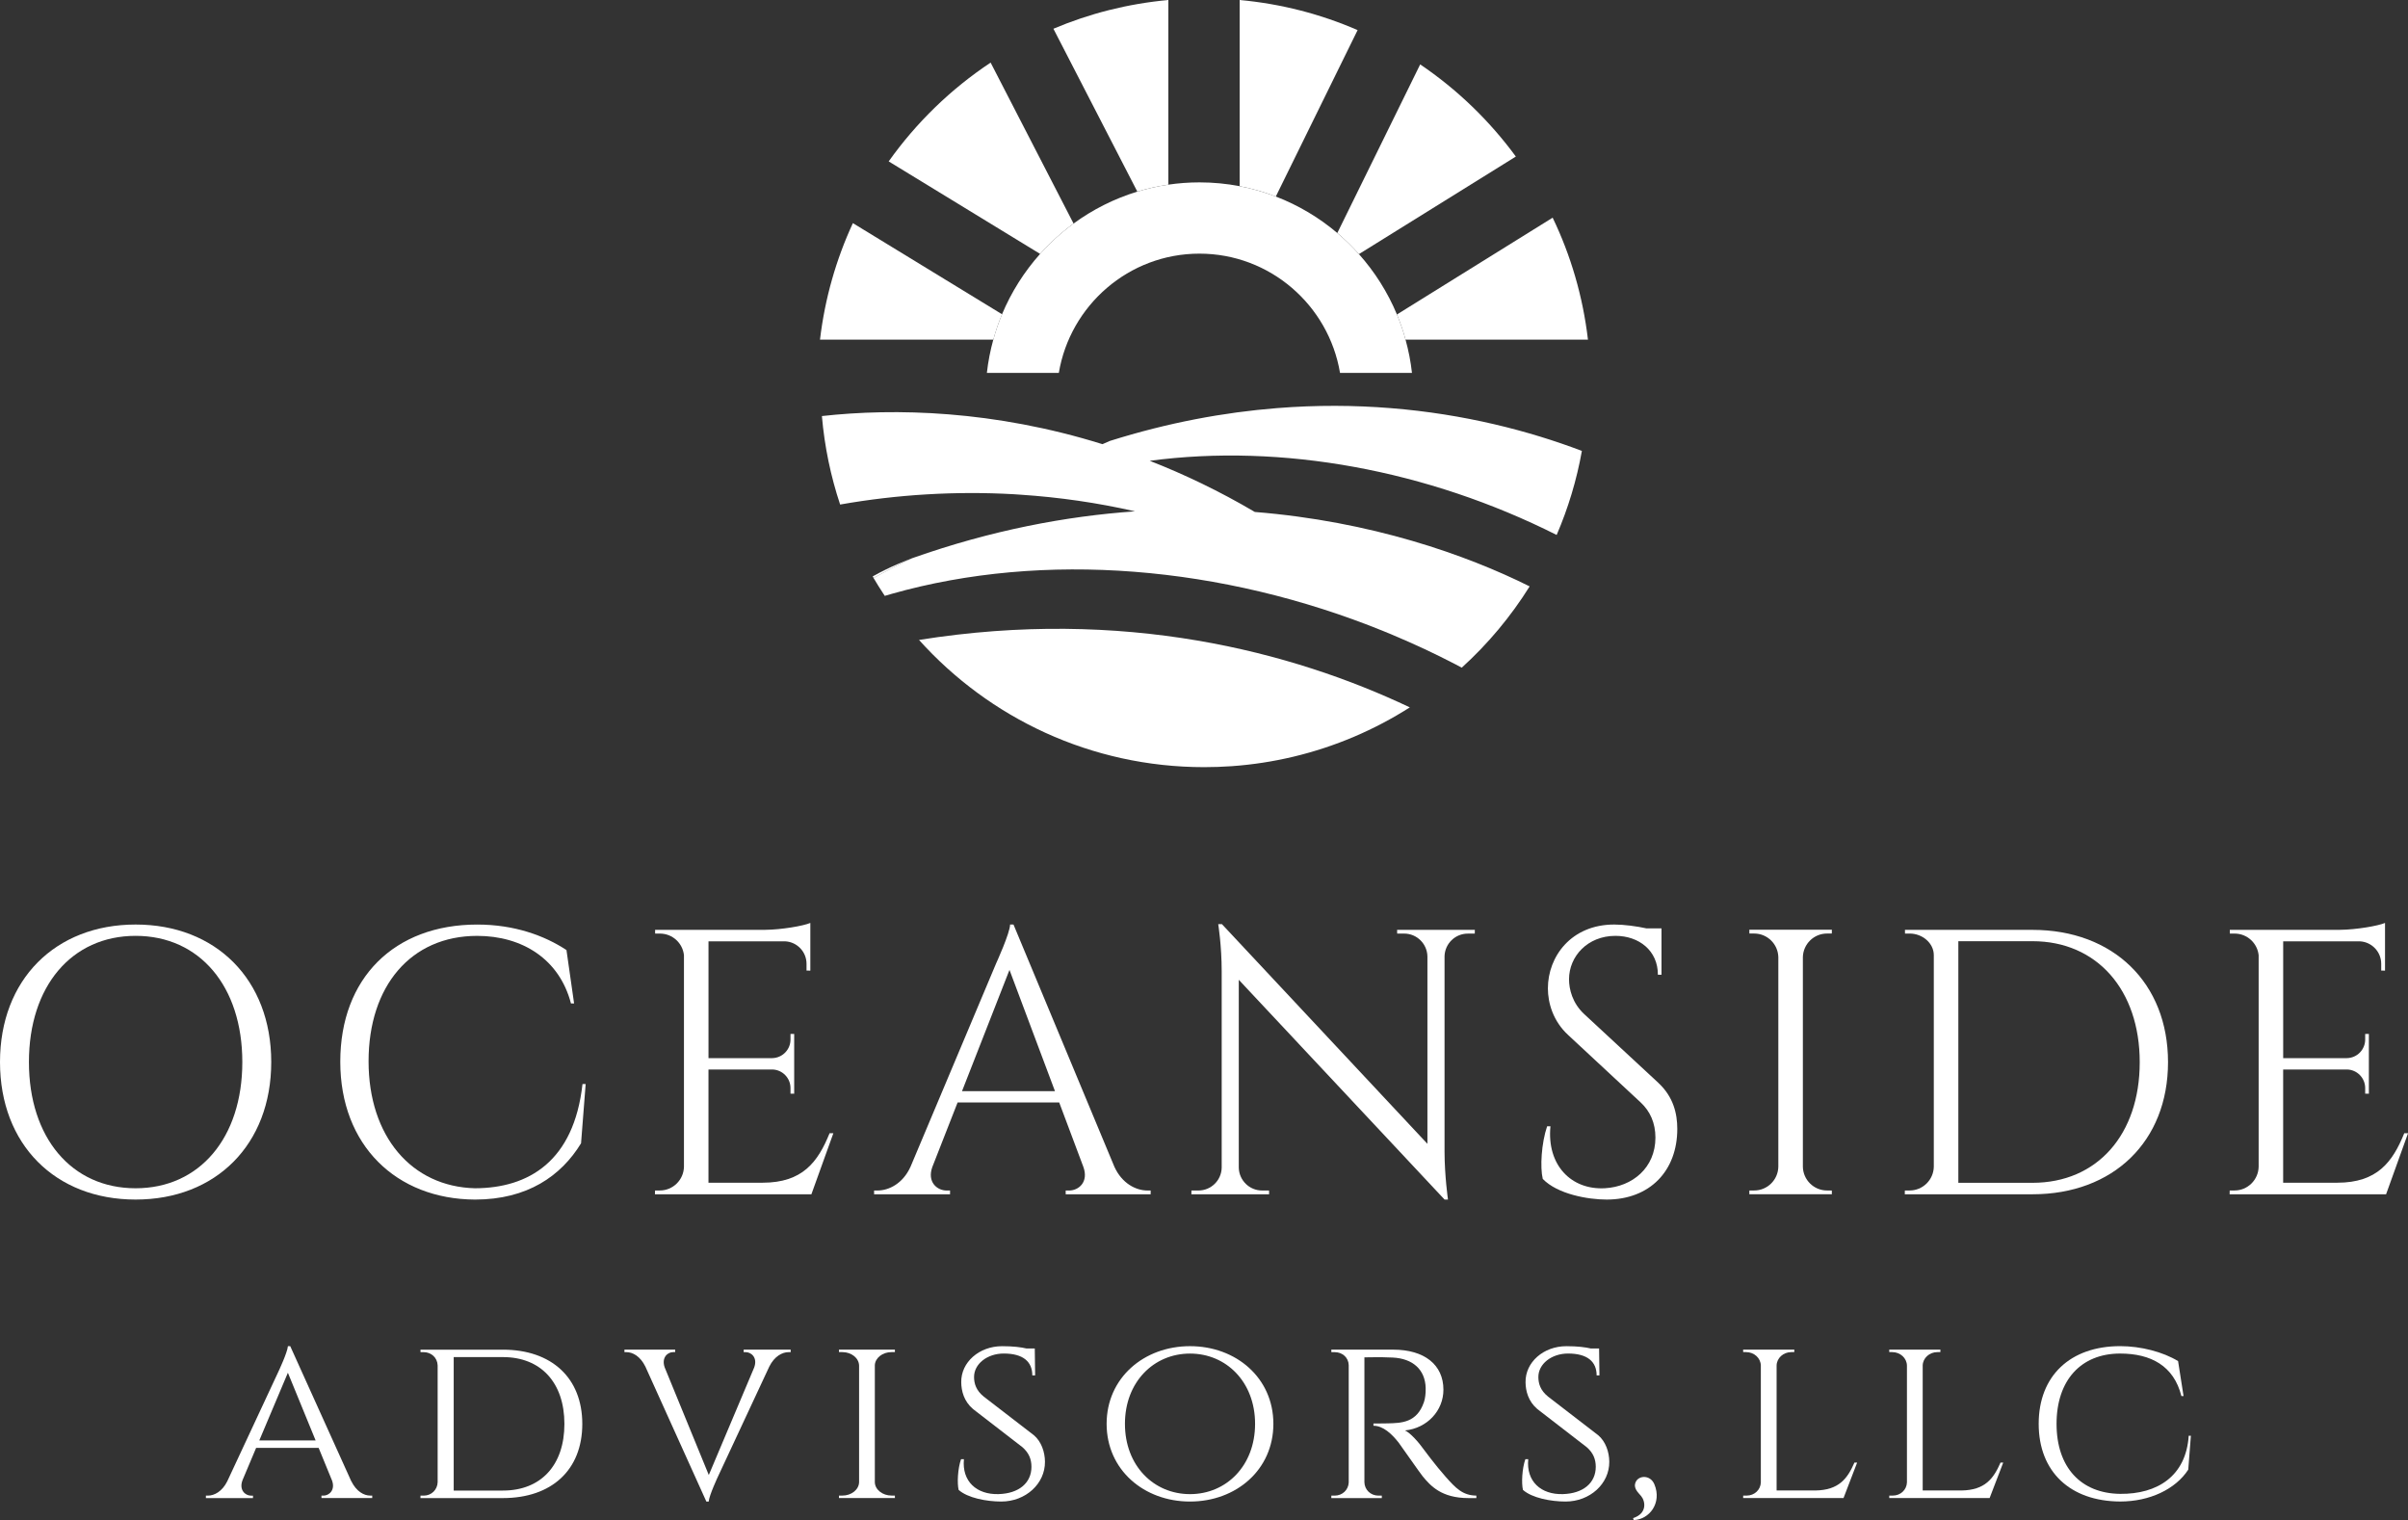
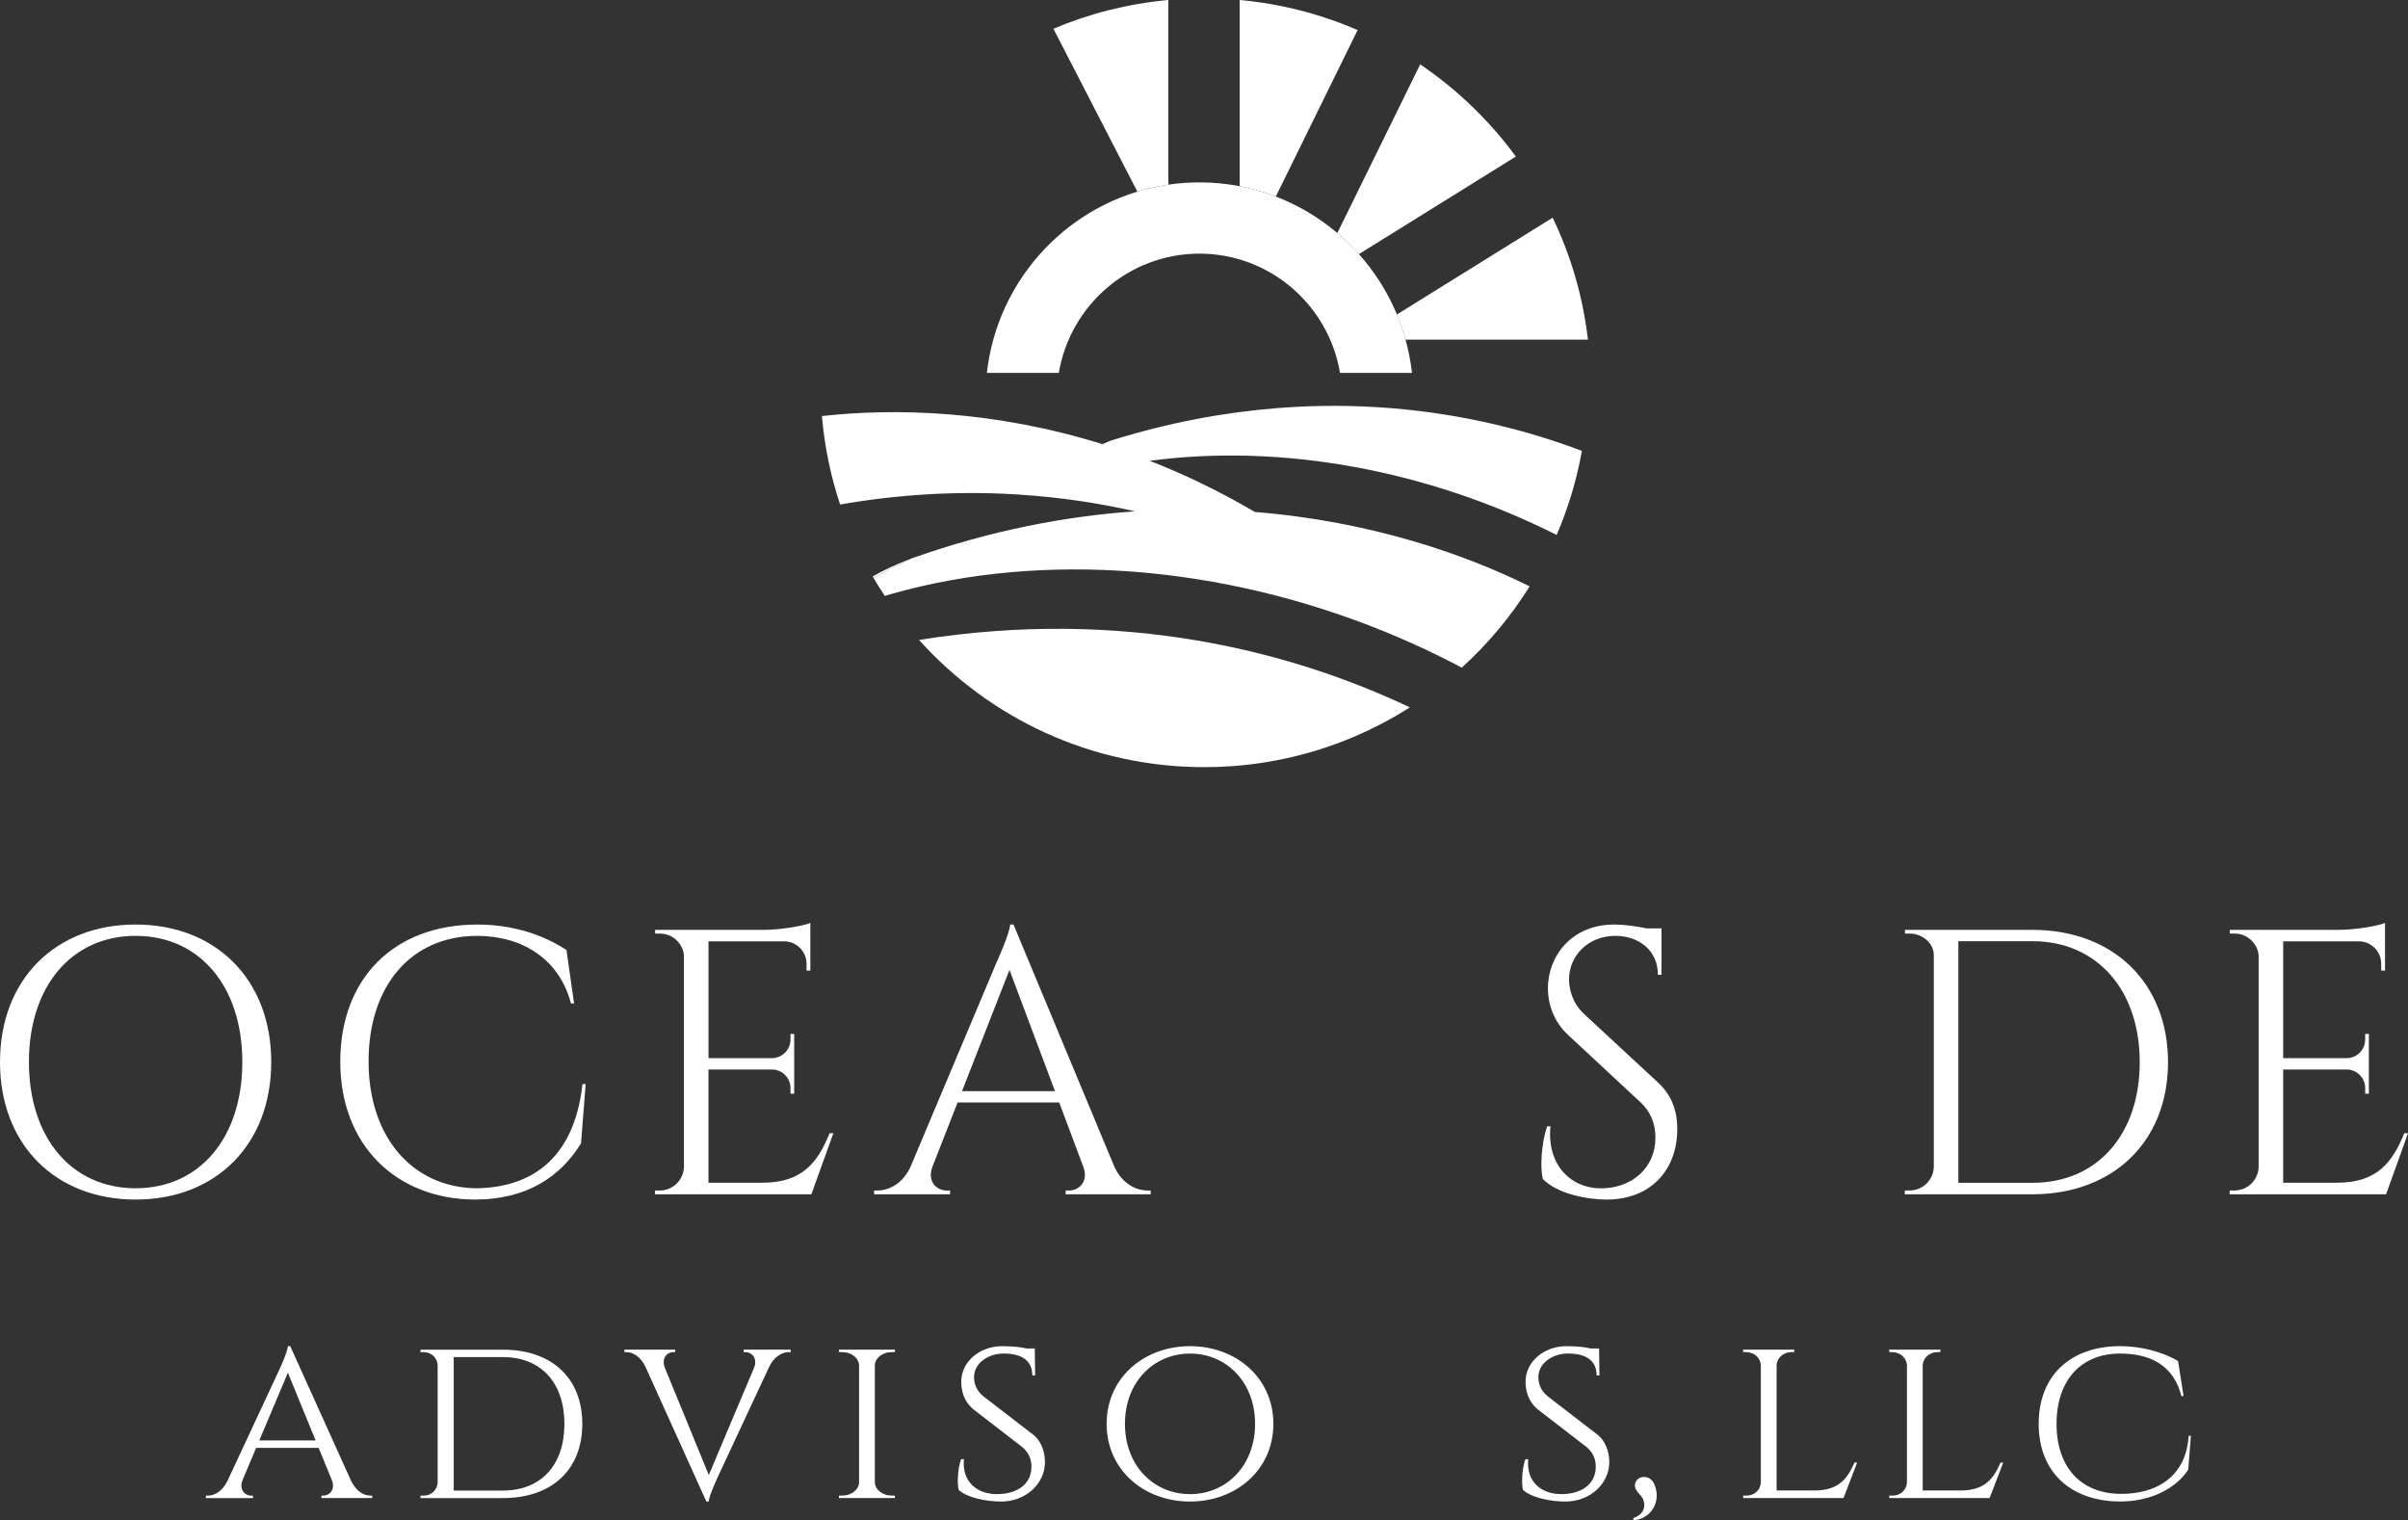
<svg xmlns="http://www.w3.org/2000/svg" width="301" height="190" viewBox="0 0 301 190" fill="none">
  <rect x="0" y="0" width="301" height="190" fill="#333333" stroke="none" />
  <g clip-path="url(#clip0_272_1687)">
    <path d="M169.7 3.762C165.111 1.771 160.154 0.474 154.957 0V23.27C156.515 23.568 158.024 24.006 159.477 24.564L169.7 3.765V3.762Z" fill="white" />
-     <path d="M106.61 27.891C104.519 32.41 103.109 37.306 102.5 42.452H124.167C124.465 41.366 124.829 40.307 125.257 39.282L106.61 27.891Z" fill="white" />
-     <path d="M134.196 27.945L123.828 7.825C118.86 11.122 114.539 15.318 111.086 20.174L130.017 31.737C131.273 30.331 132.671 29.058 134.196 27.945Z" fill="white" />
    <path d="M169.867 31.761L189.481 19.568C186.185 15.077 182.142 11.173 177.523 8.051L167.164 29.125C168.125 29.939 169.029 30.82 169.867 31.761Z" fill="white" />
    <path d="M146.045 0C140.992 0.462 136.159 1.695 131.676 3.593L142.167 23.951C143.424 23.568 144.719 23.273 146.045 23.08V0Z" fill="white" />
    <path d="M198.503 42.452H198.5C198.5 42.452 198.5 42.458 198.5 42.464H198.503C198.503 42.464 198.503 42.458 198.503 42.452Z" fill="white" />
    <path d="M174.617 39.308C175.039 40.325 175.398 41.375 175.696 42.452H198.495C197.86 37.049 196.347 31.915 194.081 27.209L174.617 39.308Z" fill="white" />
    <path d="M175.695 42.452C175.4 41.375 175.042 40.325 174.617 39.309C173.46 36.524 171.842 33.978 169.865 31.761C169.028 30.82 168.124 29.939 167.163 29.125C164.891 27.2 162.297 25.649 159.473 24.564C158.021 24.006 156.515 23.568 154.954 23.27C153.327 22.959 151.646 22.796 149.931 22.796C148.611 22.796 147.313 22.895 146.044 23.079C144.719 23.273 143.423 23.571 142.167 23.951C139.271 24.832 136.583 26.195 134.194 27.942C132.673 29.058 131.272 30.328 130.015 31.734C128.036 33.951 126.418 36.494 125.255 39.278C124.827 40.304 124.465 41.363 124.164 42.449C123.793 43.797 123.516 45.185 123.359 46.611H132.353C133.766 38.168 141.1 31.704 149.928 31.704C158.756 31.704 166.09 38.165 167.503 46.611H176.497C176.34 45.188 176.063 43.797 175.692 42.449L175.695 42.452Z" fill="white" />
    <path d="M114.012 69.778C114.012 69.778 114.003 69.781 114 69.784C114.03 69.772 114.054 69.763 114.075 69.757C114.054 69.763 114.033 69.772 114.012 69.778Z" fill="white" />
    <path d="M114.875 79.986C123.652 89.748 136.37 95.889 150.525 95.889C151.679 95.889 152.821 95.847 153.954 95.769C156.593 95.582 159.172 95.181 161.676 94.583C166.913 93.335 171.815 91.229 176.229 88.418C161.504 81.434 140.422 75.905 114.875 79.989V79.986Z" fill="white" />
    <path d="M114.078 69.757C114.099 69.751 114.117 69.742 114.138 69.736C114.138 69.736 114.117 69.742 114.078 69.757Z" fill="white" />
    <path d="M114.003 69.785C113.446 69.99 111.243 70.831 109.086 72.044C109.125 72.113 109.164 72.18 109.203 72.249C110.737 71.395 112.334 70.569 114.003 69.785Z" fill="white" />
    <path d="M194.584 66.862C196.015 63.537 197.082 60.02 197.736 56.361C191.149 53.86 183.062 51.752 173.821 51.013C169.341 50.654 164.592 50.614 159.609 51.013C153.022 51.538 146.032 52.816 138.729 55.115C138.418 55.248 138.114 55.384 137.807 55.519C124.245 51.287 111.868 50.989 102.738 52.005C103.067 55.839 103.844 59.54 105.016 63.064C112.22 61.794 119.545 61.371 126.725 61.776C127.005 61.791 127.282 61.815 127.559 61.833C132.429 62.153 137.228 62.85 141.877 63.914C133.209 64.518 123.896 66.291 114.13 69.733C114.112 69.739 114.091 69.745 114.07 69.754C114.052 69.76 114.025 69.769 113.995 69.782C112.326 70.566 110.726 71.392 109.195 72.246C109.394 72.584 109.599 72.922 109.807 73.257C110.063 73.67 110.325 74.077 110.596 74.481C110.885 74.397 111.172 74.309 111.461 74.228C130.5 68.837 152.775 70.705 172.929 78.885C173.342 79.054 173.752 79.223 174.165 79.398C176.795 80.505 179.392 81.715 181.932 83.036C182.194 83.172 182.454 83.317 182.716 83.456C185.991 80.484 188.853 77.064 191.206 73.296C183.243 69.326 171.375 65.16 156.855 63.993C152.432 61.389 148.033 59.284 143.715 57.598C160.227 55.396 178.458 58.756 194.575 66.862H194.584Z" fill="white" />
    <path d="M33.905 132.749C33.905 143.063 26.985 149.938 16.951 149.938C6.918 149.938 0 143.06 0 132.749C0 122.439 6.921 115.561 16.951 115.561C26.982 115.561 33.905 122.436 33.905 132.749ZM30.29 132.749C30.29 123.283 24.954 116.976 16.951 116.976C8.949 116.976 3.616 123.283 3.616 132.749C3.616 142.215 8.952 148.526 16.951 148.526C24.951 148.526 30.29 142.215 30.29 132.749Z" fill="white" />
    <path d="M73.208 135.494L72.632 142.906C70.146 146.975 65.928 149.94 59.378 149.94C49.516 149.892 42.535 143.141 42.535 132.704C42.535 122.267 49.281 115.564 59.655 115.564C64.277 115.564 68.049 116.933 70.809 118.752L71.761 125.422H71.37C69.936 119.908 65.314 116.982 59.646 116.979C51.354 116.979 46.072 123.259 46.072 132.656C46.072 142.052 51.451 148.333 59.378 148.526C66.076 148.505 71.74 145.165 72.813 135.497H73.208V135.494Z" fill="white" />
    <path d="M101.419 149.277H81.867L81.876 148.803H82.473C84.124 148.803 85.462 147.479 85.495 145.835V119.395C85.335 117.875 84.052 116.692 82.491 116.692H81.894L81.888 116.222H95.67C97.704 116.203 100.418 115.733 101.292 115.362V121.323L100.816 121.313V120.472C100.816 118.976 99.65 117.751 98.177 117.663H88.562V132.26H96.531C97.794 132.236 98.812 131.205 98.812 129.935V129.241L99.273 129.235V136.707L98.812 136.701V136.007C98.812 134.752 97.821 133.73 96.58 133.681H88.559V147.832H95.323C100.319 147.832 102.241 145.244 103.696 141.648H104.17L101.425 149.277H101.419Z" fill="white" />
    <path d="M139.295 145.832C140.251 147.935 141.992 148.806 143.438 148.806H143.833V149.277H133.212V148.809H133.628C134.845 148.809 136.108 147.735 135.418 145.847L132.402 137.805H119.699L116.538 145.874C115.872 147.748 117.129 148.809 118.343 148.809H118.756V149.277H109.262V148.806H109.687C111.121 148.806 112.865 147.935 113.817 145.835L124.514 120.424C124.514 120.424 126.261 116.599 126.261 115.561H126.686L139.295 145.829V145.832ZM131.871 136.387L126.186 121.232L120.253 136.387H131.871Z" fill="white" />
-     <path d="M184.355 116.222L184.349 116.695H183.478C181.899 116.695 180.616 117.95 180.568 119.516V143.913C180.568 146.957 180.998 149.937 180.998 149.937H180.571L154.848 122.469V145.98C154.9 147.548 156.18 148.806 157.759 148.806H158.63L158.639 149.277H148.922L148.931 148.806H149.802C151.393 148.806 152.682 147.53 152.712 145.947V121.413C152.712 118.188 152.278 115.513 152.278 115.513H152.742L178.428 142.972V119.555C178.398 117.971 177.109 116.692 175.518 116.692H174.647L174.638 116.222H184.358H184.355Z" fill="white" />
    <path d="M207.293 135.353C209.179 137.096 209.661 139.202 209.661 141.108C209.661 146.333 206.253 149.938 200.83 149.938C198.519 149.938 194.698 149.277 192.845 147.358C192.496 145.901 192.673 142.894 193.391 140.776H193.806C193.333 145.642 196.41 148.755 200.607 148.523C204.051 148.333 206.928 145.968 206.928 142.194C206.928 140.348 206.256 138.888 205.078 137.793L196.042 129.392C194.135 127.648 193.487 125.368 193.487 123.54C193.487 119.561 196.401 115.561 201.776 115.561C203.014 115.561 204.569 115.772 205.819 116.044H207.687V121.838H207.235C207.247 118.819 204.867 116.976 201.929 116.976C198.455 116.976 196.129 119.528 196.129 122.406C196.129 123.636 196.542 125.38 198.028 126.758L207.296 135.35L207.293 135.353Z" fill="white" />
-     <path d="M228.984 149.274H218.664L218.673 148.803H219.27C220.921 148.803 222.259 147.479 222.292 145.832V119.636C222.25 118.001 220.915 116.686 219.273 116.686H218.676L218.667 116.212H228.984L228.975 116.686H228.378C226.736 116.686 225.404 117.995 225.359 119.627V145.832C225.389 147.476 226.727 148.803 228.378 148.803H228.975L228.984 149.274Z" fill="white" />
    <path d="M254.064 116.228C264.136 116.228 271.003 122.843 271.003 132.767C271.003 142.692 264.139 149.277 254.064 149.277H238.098L238.107 148.803H238.703C240.351 148.803 241.689 147.482 241.725 145.841V119.392C241.725 117.872 240.282 116.689 238.721 116.689H238.125L238.119 116.222L254.067 116.228H254.064ZM244.793 147.844H254.064C262.148 147.844 267.466 141.814 267.466 132.767C267.466 123.721 262.099 117.645 254.064 117.645H244.793V147.841V147.844Z" fill="white" />
    <path d="M298.255 149.277H278.703L278.712 148.803H279.309C280.96 148.803 282.298 147.479 282.331 145.835V119.395C282.171 117.875 280.888 116.692 279.327 116.692H278.73L278.724 116.222H292.506C294.54 116.203 297.254 115.733 298.128 115.362V121.323L297.652 121.313V120.472C297.652 118.976 296.486 117.751 295.013 117.663H285.398V132.26H293.367C294.63 132.236 295.648 131.205 295.648 129.935V129.241L296.109 129.235V136.707L295.648 136.701V136.007C295.648 134.752 294.657 133.73 293.416 133.681H285.395V147.832H292.159C297.155 147.832 299.077 145.244 300.532 141.648H301.005L298.261 149.277H298.255Z" fill="white" />
    <path d="M43.913 185.138C44.542 186.411 45.471 186.942 46.296 186.942H46.528V187.249H40.183V186.945H40.427C41.129 186.945 41.921 186.272 41.517 185.089L39.83 180.975H32.017L30.318 185.005C29.845 186.242 30.659 186.948 31.379 186.948H31.623V187.252H25.738V186.945H25.982C26.805 186.945 27.772 186.42 28.405 185.159L34.798 171.452C34.798 171.452 35.922 169.075 35.989 168.266H36.281L43.907 185.141L43.913 185.138ZM39.453 180.046L35.986 171.584L32.412 180.046H39.453Z" fill="white" />
    <path d="M62.856 168.7C68.948 168.7 72.787 172.227 72.787 177.985C72.787 183.744 68.948 187.252 62.856 187.252H52.555L52.561 186.944H52.974C53.947 186.944 54.679 186.187 54.706 185.267V170.676C54.676 169.702 53.91 169.008 52.94 169.008H52.564L52.558 168.703H62.859L62.856 168.7ZM56.713 186.311H62.871C67.614 186.311 70.551 183.146 70.551 177.985C70.551 172.824 67.611 169.629 62.871 169.629H56.713V186.311Z" fill="white" />
    <path d="M98.835 168.697V169.008H98.591C97.766 169.008 96.796 169.539 96.163 170.812L89.775 184.501C89.775 184.501 88.651 186.878 88.588 187.686H88.296L80.673 170.818C80.043 169.539 79.112 169.008 78.287 169.008H78.055V168.697H84.397V169.005H84.153C83.442 169.005 82.677 169.687 83.074 170.887L88.6 184.368L94.265 170.948C94.735 169.711 93.924 169.008 93.201 169.008H92.957V168.7H98.841L98.835 168.697Z" fill="white" />
    <path d="M104.867 187.249L104.873 186.941H105.286C106.434 186.941 107.362 186.193 107.386 185.267V170.682C107.362 169.753 106.434 169.005 105.286 169.005H104.873L104.867 168.694H111.863V169.005H111.448C110.324 169.005 109.408 169.723 109.354 170.625V185.288C109.39 186.202 110.315 186.938 111.451 186.938H111.86L111.866 187.246H104.867V187.249Z" fill="white" />
    <path d="M129.223 179.382C130.175 180.181 130.612 181.503 130.621 182.703C130.645 185.463 128.202 187.684 125.156 187.684C123.327 187.684 120.952 187.237 119.829 186.227C119.633 185.403 119.711 183.581 120.133 182.387H120.491C120.217 185.171 122.091 186.833 124.815 186.755C127.37 186.682 128.931 185.352 128.931 183.34C128.931 182.378 128.602 181.59 127.807 180.893L121.627 176.121C120.479 175.138 120.169 173.853 120.154 172.779C120.115 170.266 122.402 168.266 125.258 168.266C126.674 168.266 127.623 168.393 128.313 168.553H129.347L129.392 171.916H129.039C129.039 170.203 127.894 169.183 125.469 169.183C123.405 169.183 121.745 170.486 121.757 172.133C121.763 172.927 122.001 173.789 122.971 174.568L129.223 179.385V179.382Z" fill="white" />
    <path d="M159.172 177.973C159.172 183.72 154.511 187.684 148.75 187.684C142.989 187.684 138.328 183.72 138.328 177.973C138.328 172.227 142.989 168.263 148.75 168.263C154.511 168.263 159.172 172.227 159.172 177.973ZM156.885 177.973C156.885 172.746 153.294 169.189 148.753 169.189C144.213 169.189 140.618 172.746 140.618 177.973C140.618 183.201 144.21 186.758 148.753 186.758C153.297 186.758 156.885 183.201 156.885 177.973Z" fill="white" />
-     <path d="M174.148 168.697C178.041 168.697 180.428 170.58 180.428 173.705C180.428 176.326 178.397 178.519 175.625 178.797C176.3 179.104 177.342 180.281 178.005 181.219C178.005 181.219 179.43 183.156 180.708 184.591C181.964 186.003 182.832 186.926 184.543 186.941V187.252H183.57C180.153 187.252 178.804 185.695 177.836 184.531C177.487 184.112 175.052 180.598 174.811 180.293C173.977 179.243 172.904 178.211 171.681 178.211V177.925C171.681 177.925 172.443 177.937 173.452 177.913C175.161 177.871 177.107 177.852 177.993 175.252C178.141 174.818 178.228 174.169 178.21 173.491C178.147 171.174 176.586 169.813 174.103 169.687C172.368 169.599 170.846 169.675 170.551 169.66V185.267C170.569 186.196 171.313 186.944 172.304 186.944H172.723L172.729 187.252H166.414L166.42 186.944H166.836C167.812 186.944 168.55 186.217 168.589 185.309V170.619C168.559 169.702 167.818 169.011 166.836 169.011H166.42L166.414 168.7H174.154L174.148 168.697Z" fill="white" />
    <path d="M199.762 179.382C200.714 180.181 201.151 181.503 201.16 182.703C201.184 185.463 198.741 187.684 195.695 187.684C193.866 187.684 191.491 187.237 190.368 186.227C190.172 185.403 190.25 183.581 190.672 182.387H191.03C190.756 185.171 192.63 186.833 195.354 186.755C197.909 186.682 199.47 185.352 199.47 183.34C199.47 182.378 199.141 181.59 198.346 180.893L192.166 176.121C191.018 175.138 190.708 173.853 190.693 172.779C190.654 170.266 192.941 168.266 195.797 168.266C197.213 168.266 198.162 168.393 198.852 168.553H199.886L199.931 171.916H199.578C199.578 170.203 198.433 169.183 196.008 169.183C193.944 169.183 192.284 170.486 192.296 172.133C192.302 172.927 192.54 173.789 193.51 174.568L199.762 179.385V179.382Z" fill="white" />
    <path d="M204.137 189.753C205.954 189.165 205.658 187.62 205.146 187.005C204.757 186.537 204.125 186.016 204.459 185.252C204.839 184.387 206.297 184.323 206.8 185.533C207.773 187.868 206.161 189.937 204.209 190L204.137 189.753Z" fill="white" />
    <path d="M232.142 182.815L230.44 187.249H217.894L217.9 186.941H218.324C219.322 186.941 220.069 186.211 220.105 185.3V170.682C220.087 169.753 219.271 169.005 218.258 169.005H217.897L217.891 168.697H224.29L224.284 169.005H223.92C222.913 169.005 222.097 169.75 222.076 170.676V186.302H226.909C229.873 186.26 230.931 184.812 231.805 182.812H232.139L232.142 182.815Z" fill="white" />
    <path d="M250.404 182.815L248.702 187.249H236.155L236.161 186.941H236.586C237.584 186.941 238.331 186.211 238.367 185.3V170.682C238.349 169.753 237.532 169.005 236.523 169.005H236.158L236.152 168.697H242.552L242.546 169.005H242.181C241.175 169.005 240.358 169.75 240.337 170.676V186.302H245.17C248.135 186.26 249.193 184.812 250.066 182.812H250.401L250.404 182.815Z" fill="white" />
    <path d="M273.86 179.46L273.532 183.695C271.929 186.166 268.678 187.68 265.026 187.68C258.771 187.65 254.836 183.961 254.836 177.97C254.836 171.979 258.774 168.26 265.026 168.26C267.602 168.26 270.356 168.972 272.26 170.13L272.944 174.498H272.673C271.727 170.709 268.843 169.186 265.014 169.186C260.124 169.186 257.069 172.525 257.069 177.973C257.069 183.421 260.127 186.679 265.038 186.724C269.642 186.766 273.257 184.528 273.589 179.463H273.86V179.46Z" fill="white" />
  </g>
  <defs>
    <clipPath id="clip0_272_1687">
      <rect width="301" height="190" fill="white" />
    </clipPath>
  </defs>
</svg>